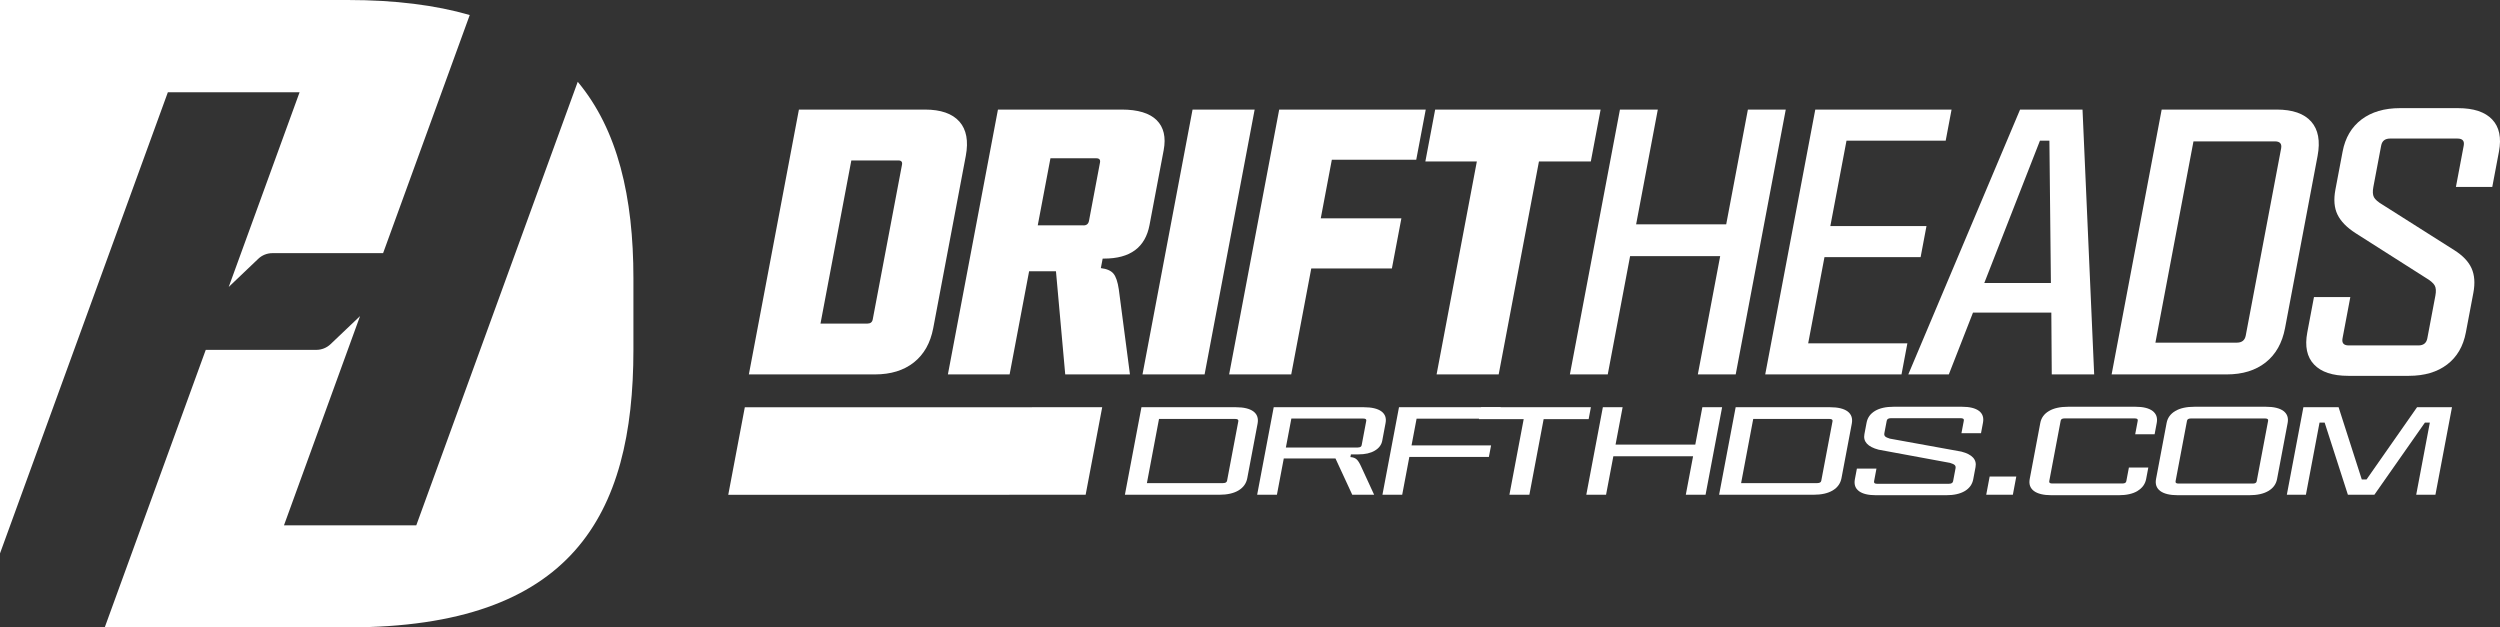
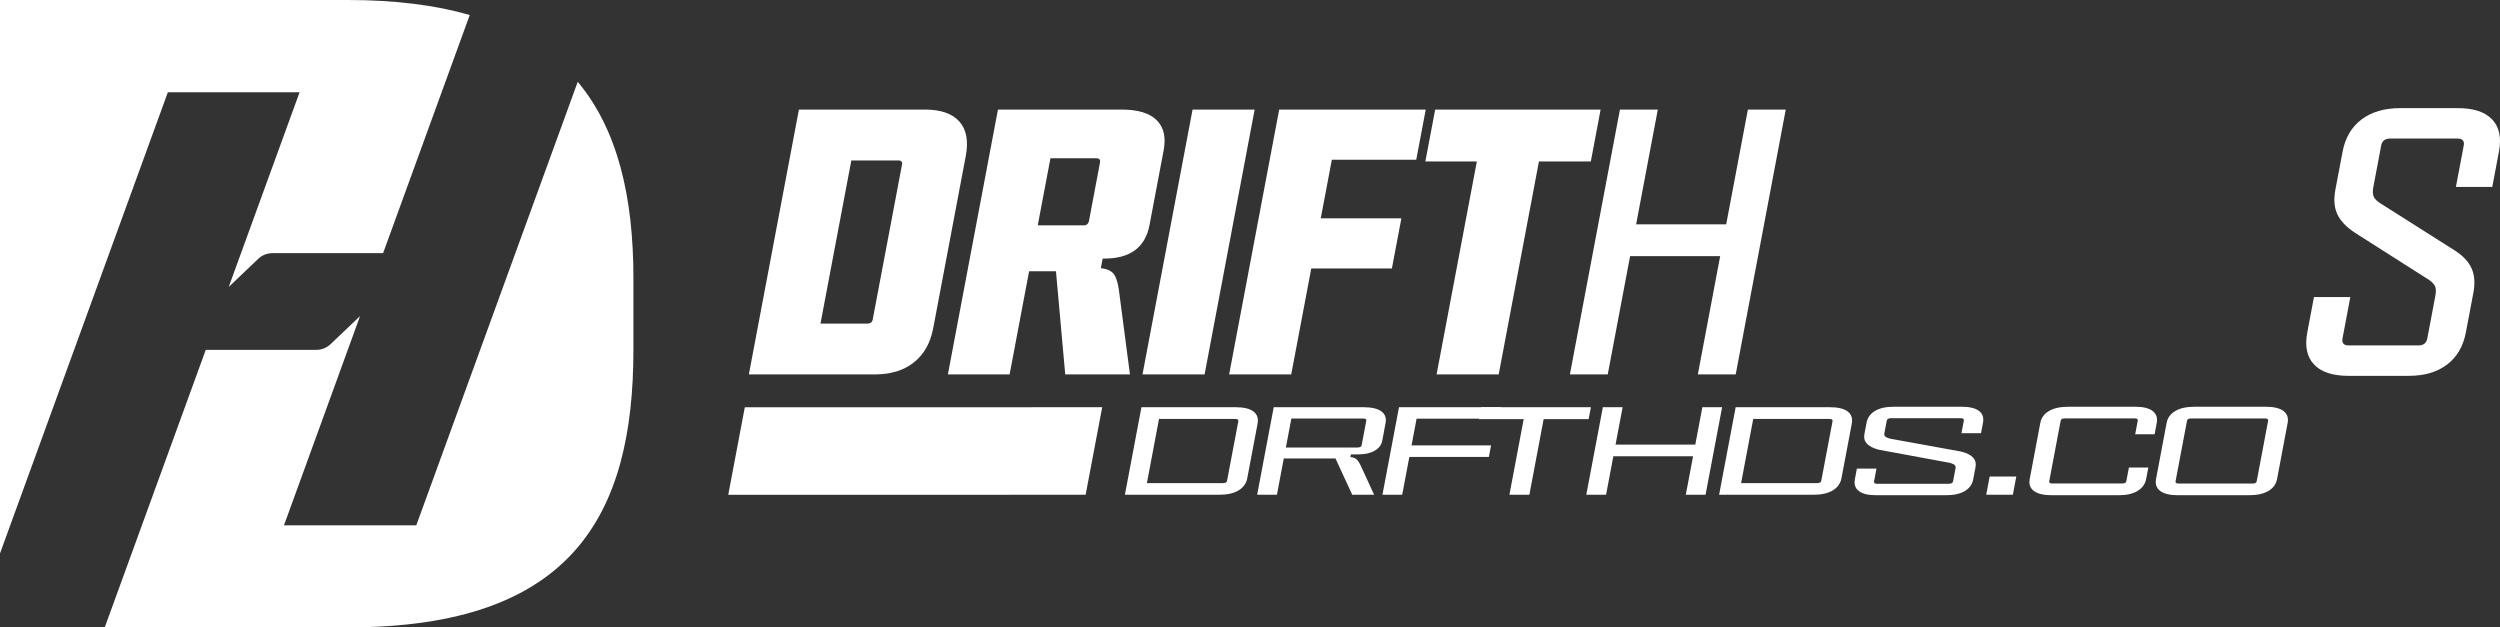
<svg xmlns="http://www.w3.org/2000/svg" id="Layer_2" data-name="Layer 2" viewBox="0 0 647.75 162.56">
  <rect x="0" y="0" width="647.75" height="162.56" fill="#333333" stroke="none" />
  <defs>
    <style>
      .cls-1 {
        fill: #fff;
        stroke-width: 0px;
      }
    </style>
  </defs>
  <g id="Layer_2-2" data-name="Layer 2">
    <g>
      <g>
        <path class="cls-1" d="M206.99,28.39h32.66c4.12,0,7.09,1.04,8.93,3.11,1.83,2.07,2.38,5.03,1.66,8.88l-8.44,44.65c-.73,3.84-2.4,6.8-5.01,8.87-2.62,2.07-5.98,3.11-10.1,3.11h-32.66l12.97-68.62ZM224.75,83.84c.78,0,1.25-.37,1.38-1.1l7.58-40.07c.14-.73-.18-1.1-.97-1.1h-12.16l-7.99,42.27h12.16Z" />
        <path class="cls-1" d="M258.58,28.39h32.07c4.18,0,7.2.92,9.04,2.74,1.84,1.83,2.45,4.42,1.82,7.78l-3.67,19.4c-1.1,5.8-5.01,8.69-11.75,8.69h-.39l-.47,2.47c1.53.18,2.62.66,3.26,1.42.64.76,1.1,2.12,1.39,4.07l2.89,22.05h-16.77l-2.4-26.72h-6.96l-5.05,26.72h-15.99l12.97-68.62ZM280.76,58.4c.78,0,1.25-.4,1.4-1.19l2.85-15.1c.14-.73-.18-1.1-.97-1.1h-11.87l-3.29,17.38h11.87Z" />
        <path class="cls-1" d="M325.08,28.39l-12.97,68.62h-16.09l12.97-68.62h16.09Z" />
        <path class="cls-1" d="M331.45,28.39h37.96l-2.46,12.99h-21.87l-2.87,15.19h20.89l-2.46,12.99h-20.89l-5.19,27.45h-16.09l12.97-68.62Z" />
        <path class="cls-1" d="M414.72,28.39l-2.54,13.45h-13.44l-10.43,55.17h-16.09l10.43-55.17h-13.34l2.54-13.45h42.86Z" />
        <path class="cls-1" d="M445.7,66.36h-23.34l-5.79,30.65h-9.81l12.97-68.62h9.81l-5.62,29.74h23.34l5.62-29.74h9.81l-12.97,68.62h-9.81l5.79-30.65Z" />
-         <path class="cls-1" d="M470.34,28.39h35.31l-1.52,8.05h-25.7l-4.19,22.14h24.91l-1.52,8.05h-24.91l-4.22,22.33h25.7l-1.52,8.05h-35.31l12.97-68.62Z" />
-         <path class="cls-1" d="M531.5,81h-20.3l-6.26,16.01h-10.5l28.96-68.62h16.18l3.02,68.62h-10.99l-.11-16.01ZM531.39,73.32l-.39-36.87h-2.45l-14.42,36.87h17.26Z" />
-         <path class="cls-1" d="M560.08,28.39h29.82c4.12,0,7.09,1.04,8.93,3.11,1.83,2.07,2.38,5.03,1.66,8.88l-8.44,44.65c-.73,3.84-2.4,6.8-5.01,8.87-2.62,2.07-5.98,3.11-10.1,3.11h-29.82l12.97-68.62ZM579.56,88.78c1.31,0,2.08-.61,2.31-1.83l9.17-48.49c.23-1.22-.31-1.83-1.62-1.83h-21.09l-9.86,52.15h21.09Z" />
        <path class="cls-1" d="M599.58,94.45c-1.86-1.95-2.44-4.73-1.76-8.33l1.73-9.15h9.42l-2.02,10.7c-.23,1.22.31,1.83,1.61,1.83h18.05c1.31,0,2.08-.61,2.31-1.83l2.09-11.07c.22-1.16.16-2.04-.19-2.65-.34-.61-1.13-1.28-2.37-2.01l-18.12-11.53c-2.27-1.46-3.83-3.06-4.68-4.8-.85-1.74-1.03-3.89-.55-6.45l1.87-9.88c.68-3.6,2.32-6.37,4.91-8.33,2.59-1.95,5.91-2.93,9.97-2.93h15.01c4.05,0,7.01.98,8.86,2.93,1.85,1.95,2.44,4.73,1.76,8.33l-1.73,9.15h-9.42l2.02-10.7c.23-1.22-.31-1.83-1.62-1.83h-17.46c-1.31,0-2.08.61-2.31,1.83l-2.02,10.7c-.22,1.16-.17,2.04.14,2.65.31.61,1.08,1.28,2.32,2.01l18.48,11.71c2.22,1.4,3.72,2.97,4.5,4.71.78,1.74.94,3.86.47,6.36l-1.94,10.25c-.68,3.6-2.3,6.38-4.86,8.33-2.56,1.95-5.87,2.93-9.92,2.93h-15.69c-4.06,0-7.01-.98-8.86-2.93Z" />
      </g>
      <g>
        <path class="cls-1" d="M295.75,105.51h24.45c2.07,0,3.59.37,4.57,1.1.97.74,1.33,1.79,1.07,3.16l-2.67,14.12c-.26,1.37-1.02,2.43-2.27,3.18-1.25.75-2.92,1.12-4.99,1.12h-24.45l4.29-22.68ZM316.9,125.17c.61,0,.95-.2,1.03-.6l2.92-15.42c.08-.4-.19-.6-.8-.6h-19.75l-3.14,16.63h19.75Z" />
        <polygon class="cls-1" points="281.29 128.19 285.58 105.51 192.98 105.53 188.69 128.21 281.29 128.19" />
        <path class="cls-1" d="M330.03,105.51h23.31c2.07,0,3.6.36,4.57,1.07.98.72,1.34,1.73,1.09,3.04l-.86,4.57c-.2,1.07-.84,1.93-1.93,2.57-1.08.65-2.51.97-4.27.97h-1.92l-.13.7c.69.04,1.23.24,1.62.6.39.36.76.96,1.13,1.78l3.4,7.38h-5.67l-4.35-9.41h-13.39l-1.78,9.41h-5.12l4.29-22.68ZM351.83,115.94c.58,0,.91-.2.98-.6l1.19-6.32c.07-.38-.18-.57-.76-.57h-18.65l-1.42,7.5h18.65Z" />
        <path class="cls-1" d="M362.48,105.51h26.37l-.56,2.96h-21.25l-1.31,6.93h20.61l-.57,2.99h-20.61l-1.85,9.8h-5.12l4.29-22.68Z" />
        <path class="cls-1" d="M412.2,105.51l-.58,3.08h-11.66l-3.7,19.6h-5.17l3.7-19.6h-11.61l.58-3.08h28.43Z" />
        <path class="cls-1" d="M438.68,118.21h-20.66l-1.89,9.98h-5.12l4.29-22.68h5.12l-1.83,9.68h20.66l1.83-9.68h5.12l-4.29,22.68h-5.12l1.89-9.98Z" />
        <path class="cls-1" d="M449.71,105.51h24.45c2.07,0,3.59.37,4.57,1.1.97.74,1.33,1.79,1.07,3.16l-2.67,14.12c-.26,1.37-1.02,2.43-2.27,3.18-1.25.75-2.92,1.12-4.99,1.12h-24.45l4.29-22.68ZM470.86,125.17c.61,0,.95-.2,1.03-.6l2.92-15.42c.08-.4-.19-.6-.8-.6h-19.75l-3.14,16.63h19.75Z" />
        <path class="cls-1" d="M481.64,127.24c-.95-.72-1.29-1.74-1.04-3.07l.52-2.75h5.07l-.62,3.3c-.08.42.18.63.79.63h18.56c.67,0,1.05-.22,1.13-.67l.63-3.33c.07-.36,0-.64-.21-.85-.21-.2-.61-.39-1.22-.57l-18.51-3.42c-2.82-.75-4.04-2.09-3.67-4.02l.56-2.96c.25-1.33.99-2.35,2.2-3.07,1.22-.72,2.82-1.07,4.8-1.07h17.73c1.98,0,3.44.36,4.39,1.07.95.72,1.29,1.74,1.04,3.07l-.51,2.72h-5.07l.62-3.27c.08-.42-.2-.63-.84-.63h-18.01c-.67,0-1.05.22-1.13.67l-.61,3.21c-.07.36,0,.65.21.85.21.2.61.39,1.22.57l18.52,3.36c2.82.73,4.04,2.07,3.67,4.02l-.59,3.14c-.25,1.33-.99,2.35-2.2,3.07-1.22.72-2.82,1.07-4.8,1.07h-18.24c-1.98,0-3.44-.36-4.39-1.07Z" />
        <path class="cls-1" d="M522.42,123.47l-.89,4.72h-6.9l.89-4.72h6.9Z" />
        <path class="cls-1" d="M553.84,127.21c-1.24.74-2.86,1.1-4.87,1.1h-17.42c-2.07,0-3.59-.37-4.57-1.1-.97-.74-1.33-1.77-1.08-3.1l2.74-14.52c.25-1.33,1-2.36,2.25-3.1,1.25-.74,2.91-1.1,4.99-1.1h17.42c2.01,0,3.49.37,4.45,1.1.96.74,1.31,1.77,1.06,3.1l-.55,2.93h-5.03l.66-3.51c.08-.4-.18-.6-.75-.6h-18.24c-.58,0-.91.2-.98.6l-2.96,15.66c-.08.4.18.6.75.6h18.24c.58,0,.91-.2.98-.6l.67-3.54h5.03l-.56,2.96c-.25,1.33-1,2.36-2.23,3.1Z" />
        <path class="cls-1" d="M559.71,127.21c-.97-.74-1.33-1.77-1.08-3.1l2.74-14.52c.25-1.33,1-2.36,2.25-3.1,1.25-.74,2.91-1.1,4.99-1.1h18.47c2.07,0,3.59.37,4.57,1.1.97.74,1.33,1.77,1.08,3.1l-2.74,14.52c-.25,1.33-1,2.36-2.25,3.1-1.25.74-2.91,1.1-4.99,1.1h-18.47c-2.07,0-3.59-.37-4.57-1.1ZM564.44,125.29h19.29c.58,0,.91-.2.98-.6l2.96-15.66c.08-.4-.18-.6-.75-.6h-19.29c-.58,0-.91.2-.98.6l-2.96,15.66c-.08.4.17.6.75.6Z" />
-         <path class="cls-1" d="M596.83,105.51h9.1l6.01,18.72h1.23l13.09-18.72h9.05l-4.29,22.68h-4.98l3.53-18.69h-1.28l-13.09,18.69h-6.86l-6.02-18.69h-1.33l-3.53,18.69h-4.94l4.29-22.68Z" />
      </g>
      <g>
        <path class="cls-1" d="M0,143.39L43.49,23.91h34.13l-18.36,50.44,7.65-7.29c.99-.95,2.31-1.47,3.68-1.47h28.67L121.71,3.89c-8.84-2.55-19.31-3.89-31.63-3.89H0v143.39Z" />
        <path class="cls-1" d="M149.69,21.2l-41.83,114.91s0,0,0,0h-34.28l19.71-54.21-7.65,7.28c-.99.94-2.31,1.47-3.68,1.47h-28.65l-26.17,71.9h63.13c57.93,0,73.85-28.96,73.85-71.92v-18.53c0-21.05-4.04-38.47-14.44-50.92Z" />
      </g>
    </g>
  </g>
</svg>